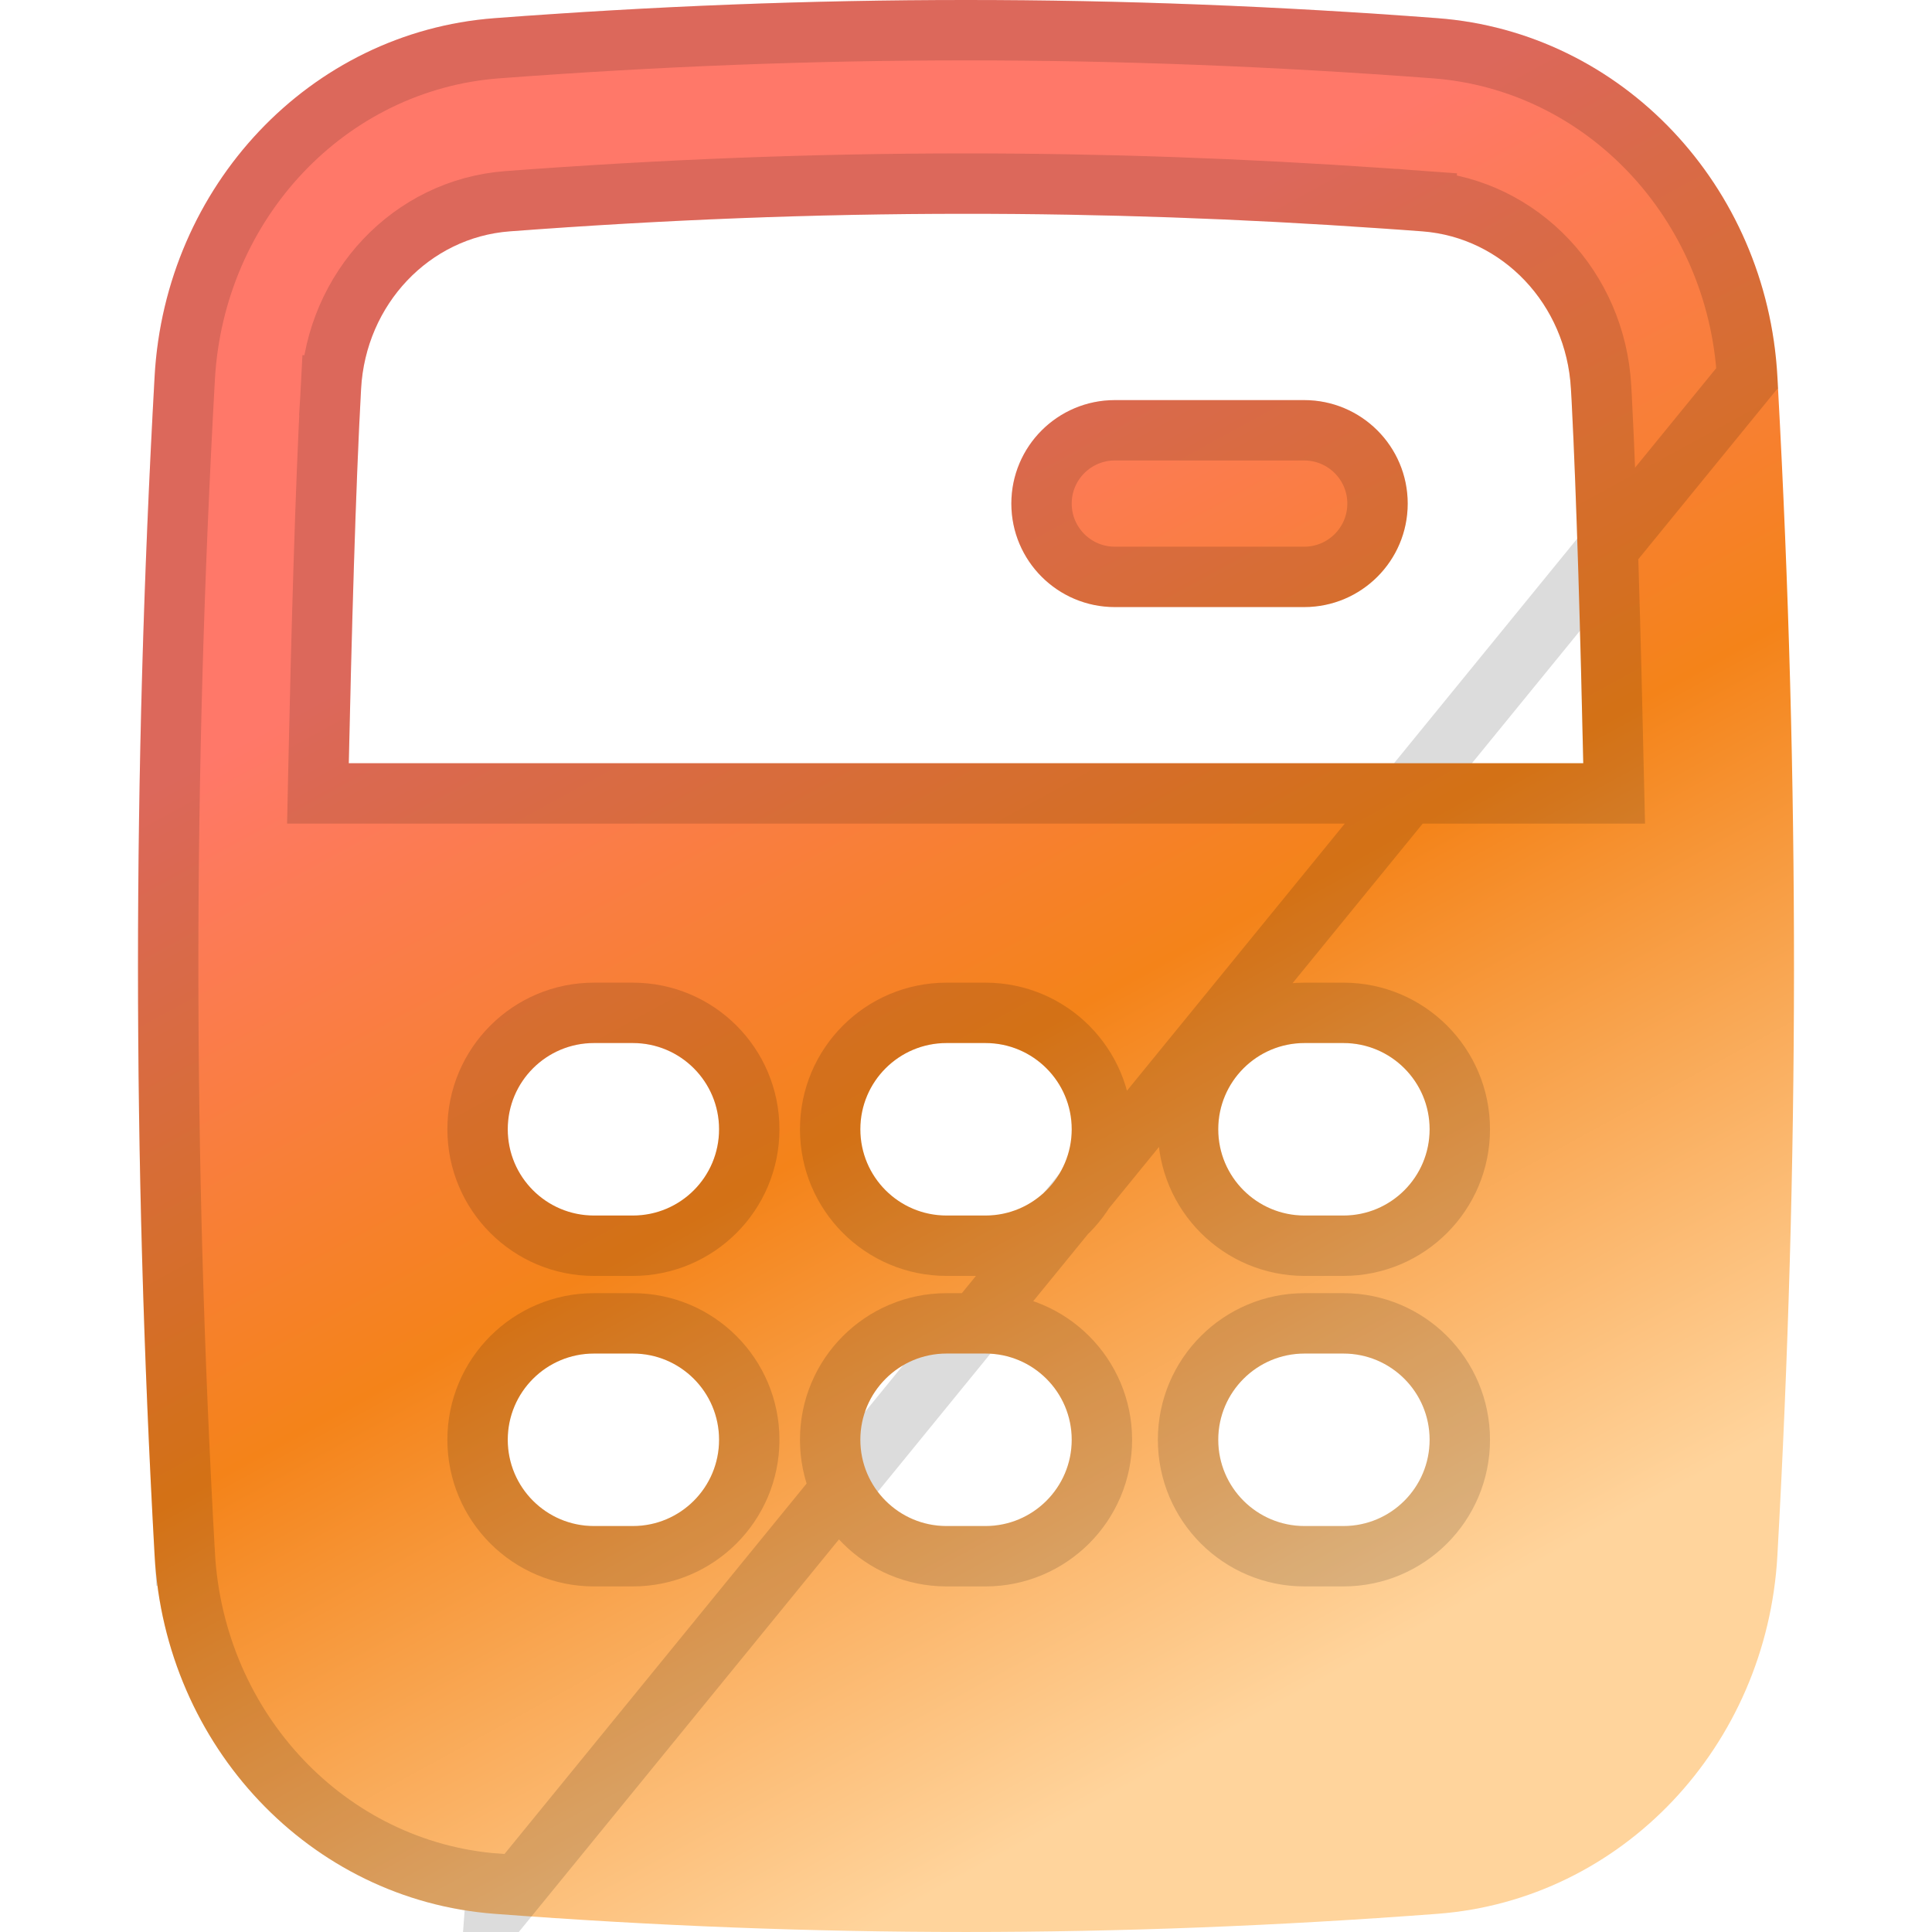
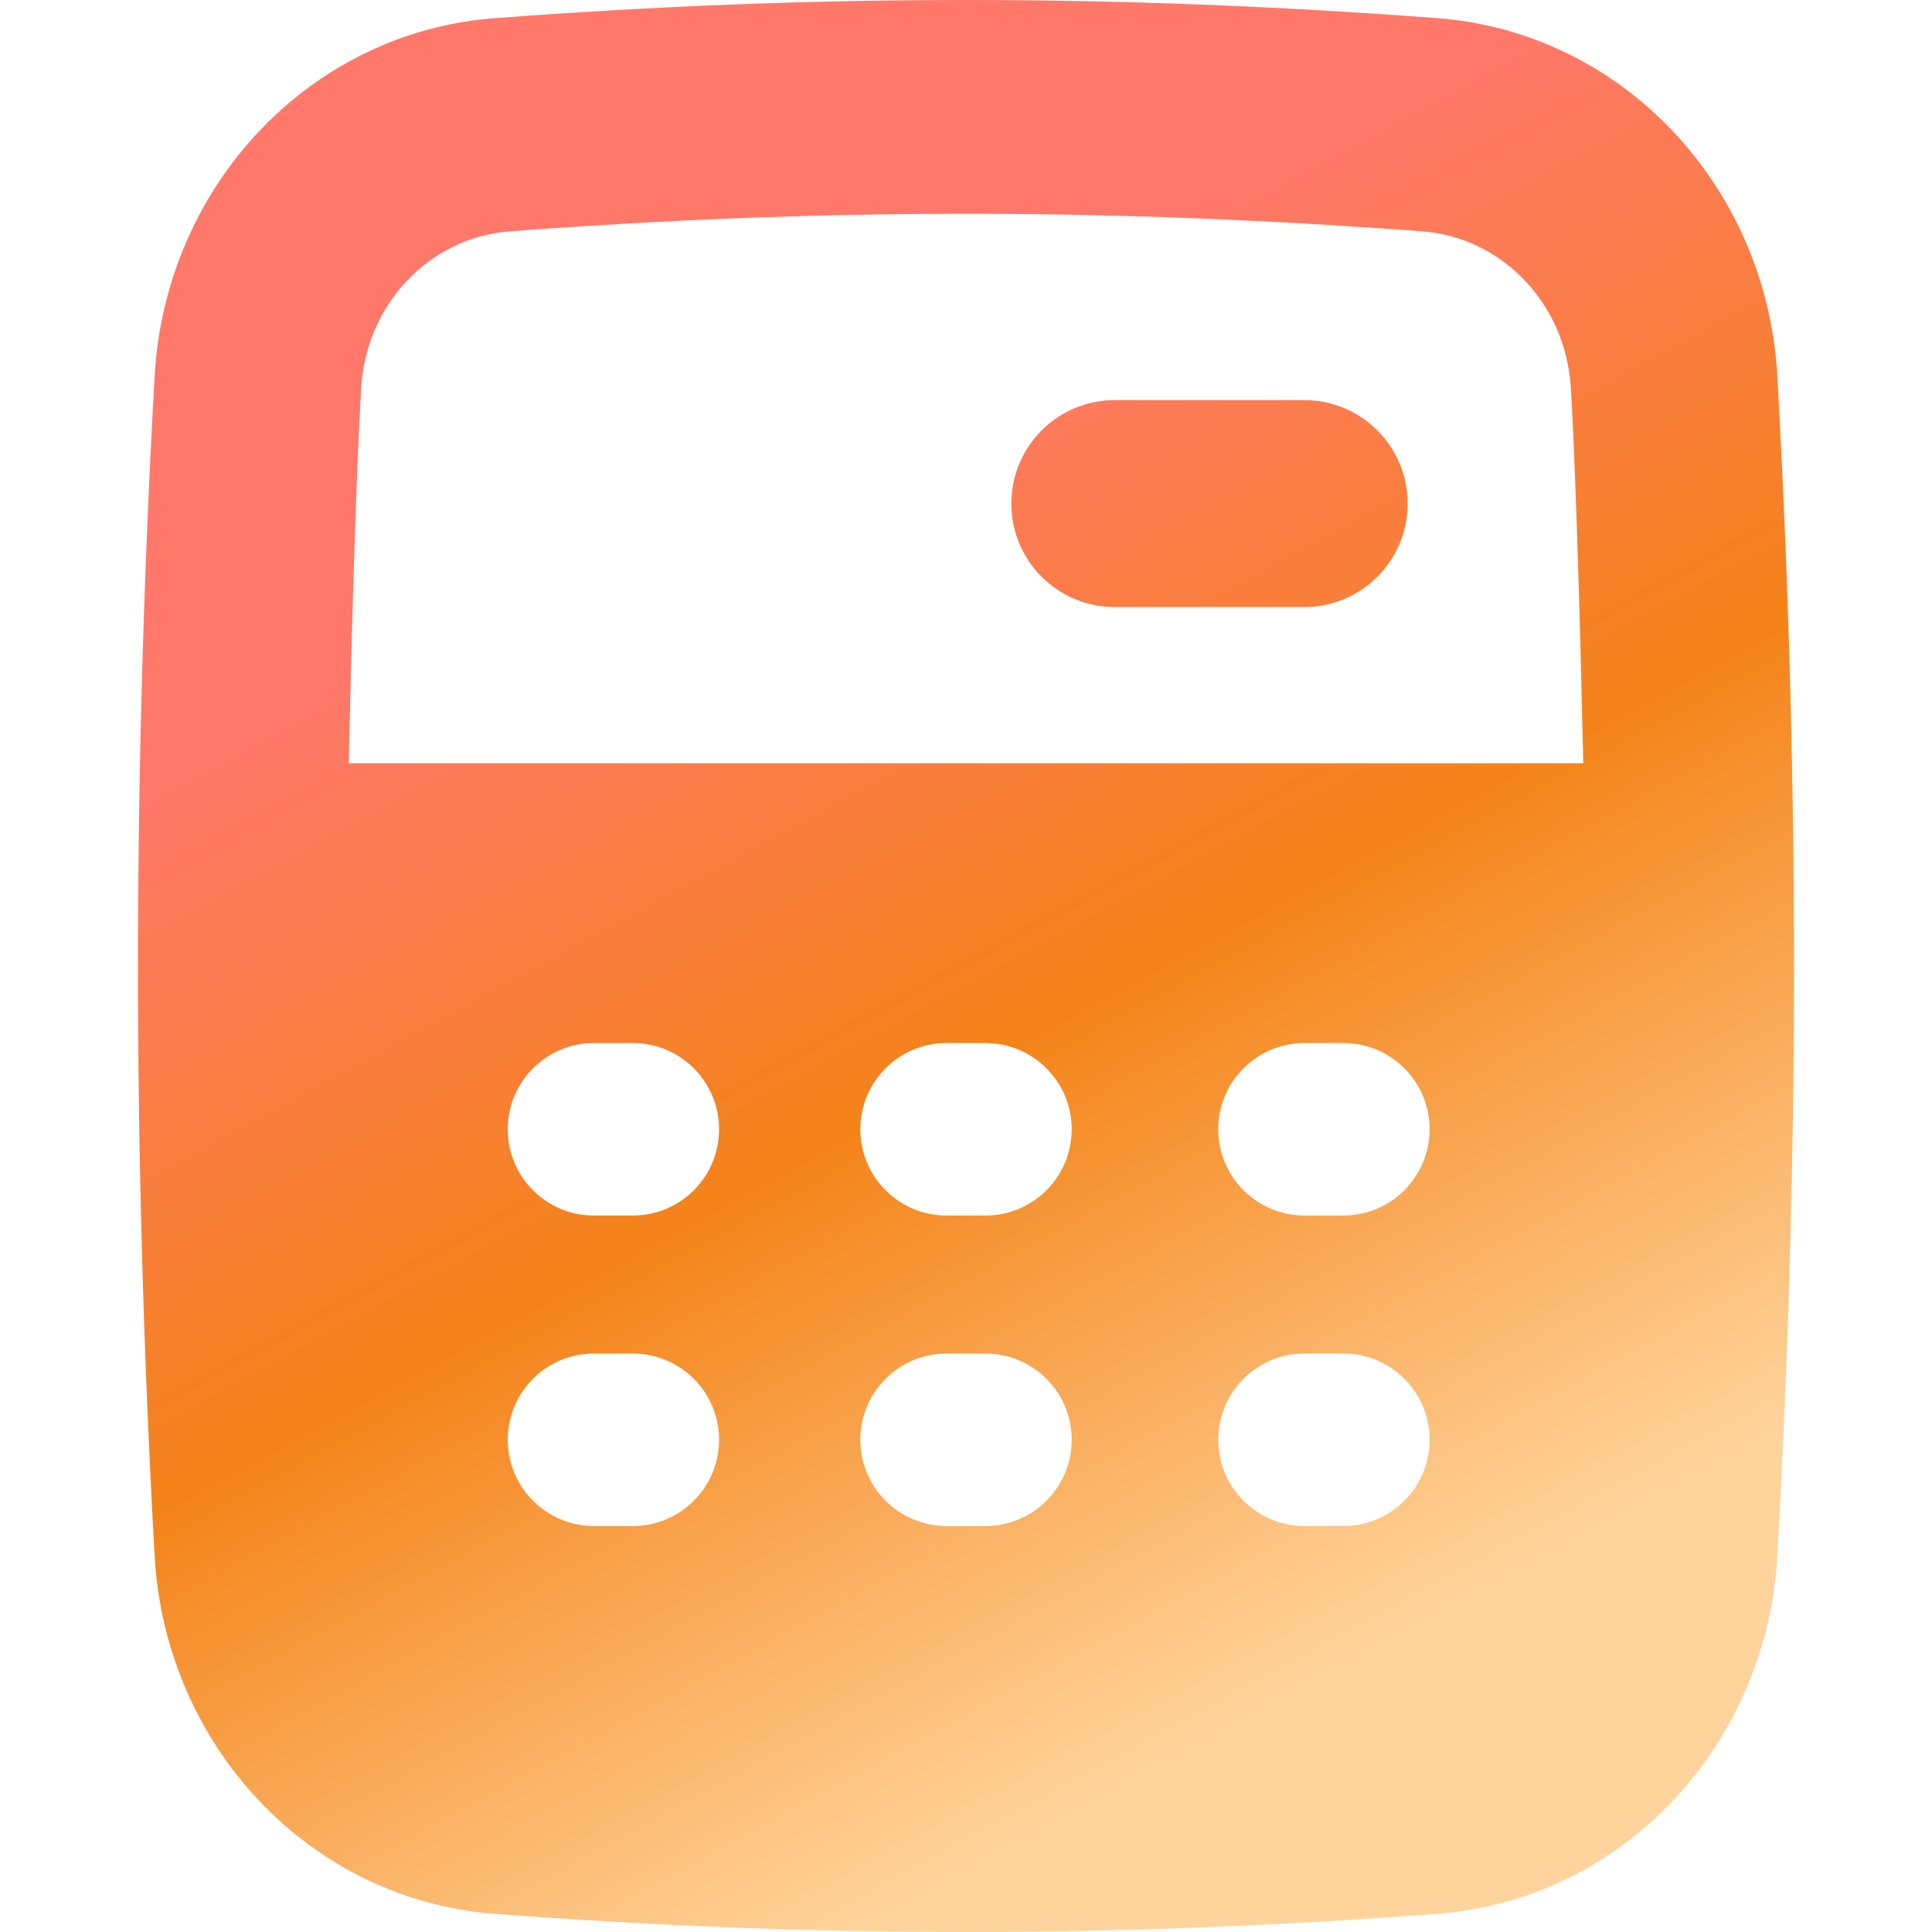
<svg xmlns="http://www.w3.org/2000/svg" width="32" height="32" viewBox="0 0 32 32" fill="none">
  <path fill-rule="evenodd" clip-rule="evenodd" d="M22.904 3.785C23.122 3.8 23.34 3.815 23.558 3.832C24.887 3.932 25.942 5.04 26.019 6.437L26.031 6.638C26.115 8.261 26.18 10.661 26.224 12.641H5.777C5.822 10.577 5.89 8.058 5.981 6.437C6.059 5.04 7.113 3.932 8.442 3.832C11.005 3.639 13.488 3.541 15.971 3.541C18.261 3.54 20.551 3.621 22.904 3.785ZM29.45 6.441L29.439 6.233C29.264 3.083 26.872 0.532 23.808 0.301C21.151 0.1 18.576 0 16 0C13.425 0 10.849 0.1 8.193 0.301C5.128 0.532 2.737 3.083 2.561 6.233C2.194 12.826 2.194 19.174 2.561 25.767C2.737 28.917 5.128 31.468 8.193 31.699C13.506 32.1 18.494 32.1 23.807 31.699C26.872 31.468 29.263 28.917 29.439 25.767C29.802 19.243 29.806 12.96 29.45 6.441ZM16.751 8.341C16.751 7.394 17.519 6.627 18.465 6.627H21.601C22.548 6.627 23.316 7.394 23.316 8.341C23.316 9.288 22.548 10.055 21.601 10.055H18.465C17.519 10.055 16.751 9.288 16.751 8.341ZM8.41 23.847C8.41 23.058 9.049 22.419 9.838 22.419H10.482C11.271 22.419 11.91 23.058 11.91 23.847C11.91 24.636 11.271 25.276 10.482 25.276H9.838C9.049 25.276 8.41 24.636 8.41 23.847ZM15.678 22.419C14.889 22.419 14.25 23.058 14.25 23.847C14.25 24.636 14.889 25.276 15.678 25.276H16.322C17.111 25.276 17.751 24.636 17.751 23.847C17.751 23.058 17.111 22.419 16.322 22.419H15.678ZM20.178 23.847C20.178 23.058 20.818 22.419 21.607 22.419H22.251C23.04 22.419 23.679 23.058 23.679 23.847C23.679 24.636 23.04 25.276 22.251 25.276H21.607C20.818 25.276 20.178 24.636 20.178 23.847ZM9.838 17.276C9.049 17.276 8.41 17.916 8.41 18.704C8.41 19.494 9.049 20.133 9.838 20.133H10.482C11.271 20.133 11.91 19.494 11.91 18.704C11.91 17.916 11.271 17.276 10.482 17.276H9.838ZM14.25 18.704C14.25 17.916 14.889 17.276 15.678 17.276H16.322C17.111 17.276 17.751 17.916 17.751 18.704C17.751 19.494 17.111 20.133 16.322 20.133H15.678C14.889 20.133 14.25 19.494 14.25 18.704ZM21.607 17.276C20.818 17.276 20.178 17.916 20.178 18.704C20.178 19.494 20.818 20.133 21.607 20.133H22.251C23.04 20.133 23.679 19.494 23.679 18.704C23.679 17.916 23.04 17.276 22.251 17.276H21.607Z" fill="url(#paint0_linear_1894_7640)" />
-   <path d="M23.596 3.333L23.558 3.831L23.596 3.333C23.376 3.317 23.157 3.301 22.939 3.286C20.575 3.122 18.273 3.04 15.971 3.041C13.475 3.041 10.98 3.139 8.404 3.333C6.81 3.454 5.572 4.777 5.481 6.409L5.981 6.437L5.481 6.409C5.391 8.039 5.322 10.567 5.277 12.63L5.266 13.141H5.777H26.224H26.735L26.723 12.63C26.68 10.65 26.615 8.243 26.53 6.611L26.53 6.61L26.519 6.409C26.519 6.409 26.519 6.409 26.519 6.409C26.428 4.777 25.19 3.454 23.596 3.333ZM23.77 0.799C26.568 1.01 28.777 3.345 28.939 6.26L8.193 31.699L8.23 31.201C8.23 31.201 8.23 31.201 8.23 31.201C5.432 30.99 3.223 28.655 3.06 25.739L2.561 25.767L3.06 25.739C2.694 19.165 2.694 12.835 3.06 6.261C3.223 3.345 5.432 1.01 8.23 0.799C10.875 0.6 13.438 0.5 16 0.5C18.562 0.5 21.125 0.6 23.77 0.799ZM28.94 6.261L28.951 6.468L28.94 6.261ZM17.251 8.341C17.251 7.67 17.795 7.127 18.465 7.127H21.601C22.272 7.127 22.816 7.67 22.816 8.341C22.816 9.012 22.272 9.555 21.601 9.555H18.465C17.795 9.555 17.251 9.012 17.251 8.341ZM9.838 21.919C8.773 21.919 7.91 22.782 7.91 23.847C7.91 24.913 8.773 25.776 9.838 25.776H10.482C11.547 25.776 12.41 24.913 12.41 23.847C12.41 22.782 11.547 21.919 10.482 21.919H9.838ZM15.678 21.919C14.613 21.919 13.75 22.782 13.75 23.847C13.75 24.913 14.613 25.776 15.678 25.776H16.322C17.387 25.776 18.251 24.913 18.251 23.847C18.251 22.782 17.387 21.919 16.322 21.919H15.678ZM21.607 21.919C20.542 21.919 19.678 22.782 19.678 23.847C19.678 24.913 20.542 25.776 21.607 25.776H22.251C23.316 25.776 24.179 24.913 24.179 23.847C24.179 22.782 23.316 21.919 22.251 21.919H21.607ZM9.838 16.776C8.773 16.776 7.91 17.639 7.91 18.704C7.91 19.77 8.773 20.633 9.838 20.633H10.482C11.547 20.633 12.41 19.77 12.41 18.704C12.41 17.639 11.547 16.776 10.482 16.776H9.838ZM15.678 16.776C14.613 16.776 13.75 17.639 13.75 18.704C13.75 19.77 14.613 20.633 15.678 20.633H16.322C17.387 20.633 18.251 19.77 18.251 18.704C18.251 17.639 17.387 16.776 16.322 16.776H15.678ZM21.607 16.776C20.542 16.776 19.678 17.639 19.678 18.704C19.678 19.77 20.542 20.633 21.607 20.633H22.251C23.316 20.633 24.179 19.77 24.179 18.704C24.179 17.639 23.316 16.776 22.251 16.776H21.607Z" stroke="black" stroke-opacity="0.14" />
  <defs>
    <linearGradient id="paint0_linear_1894_7640" x1="12" y1="3" x2="27" y2="30.5" gradientUnits="userSpaceOnUse">
      <stop offset="0.138" stop-color="#FF7869" />
      <stop offset="0.473" stop-color="#F48319" />
      <stop offset="0.848" stop-color="#FFD49C" />
    </linearGradient>
  </defs>
</svg>